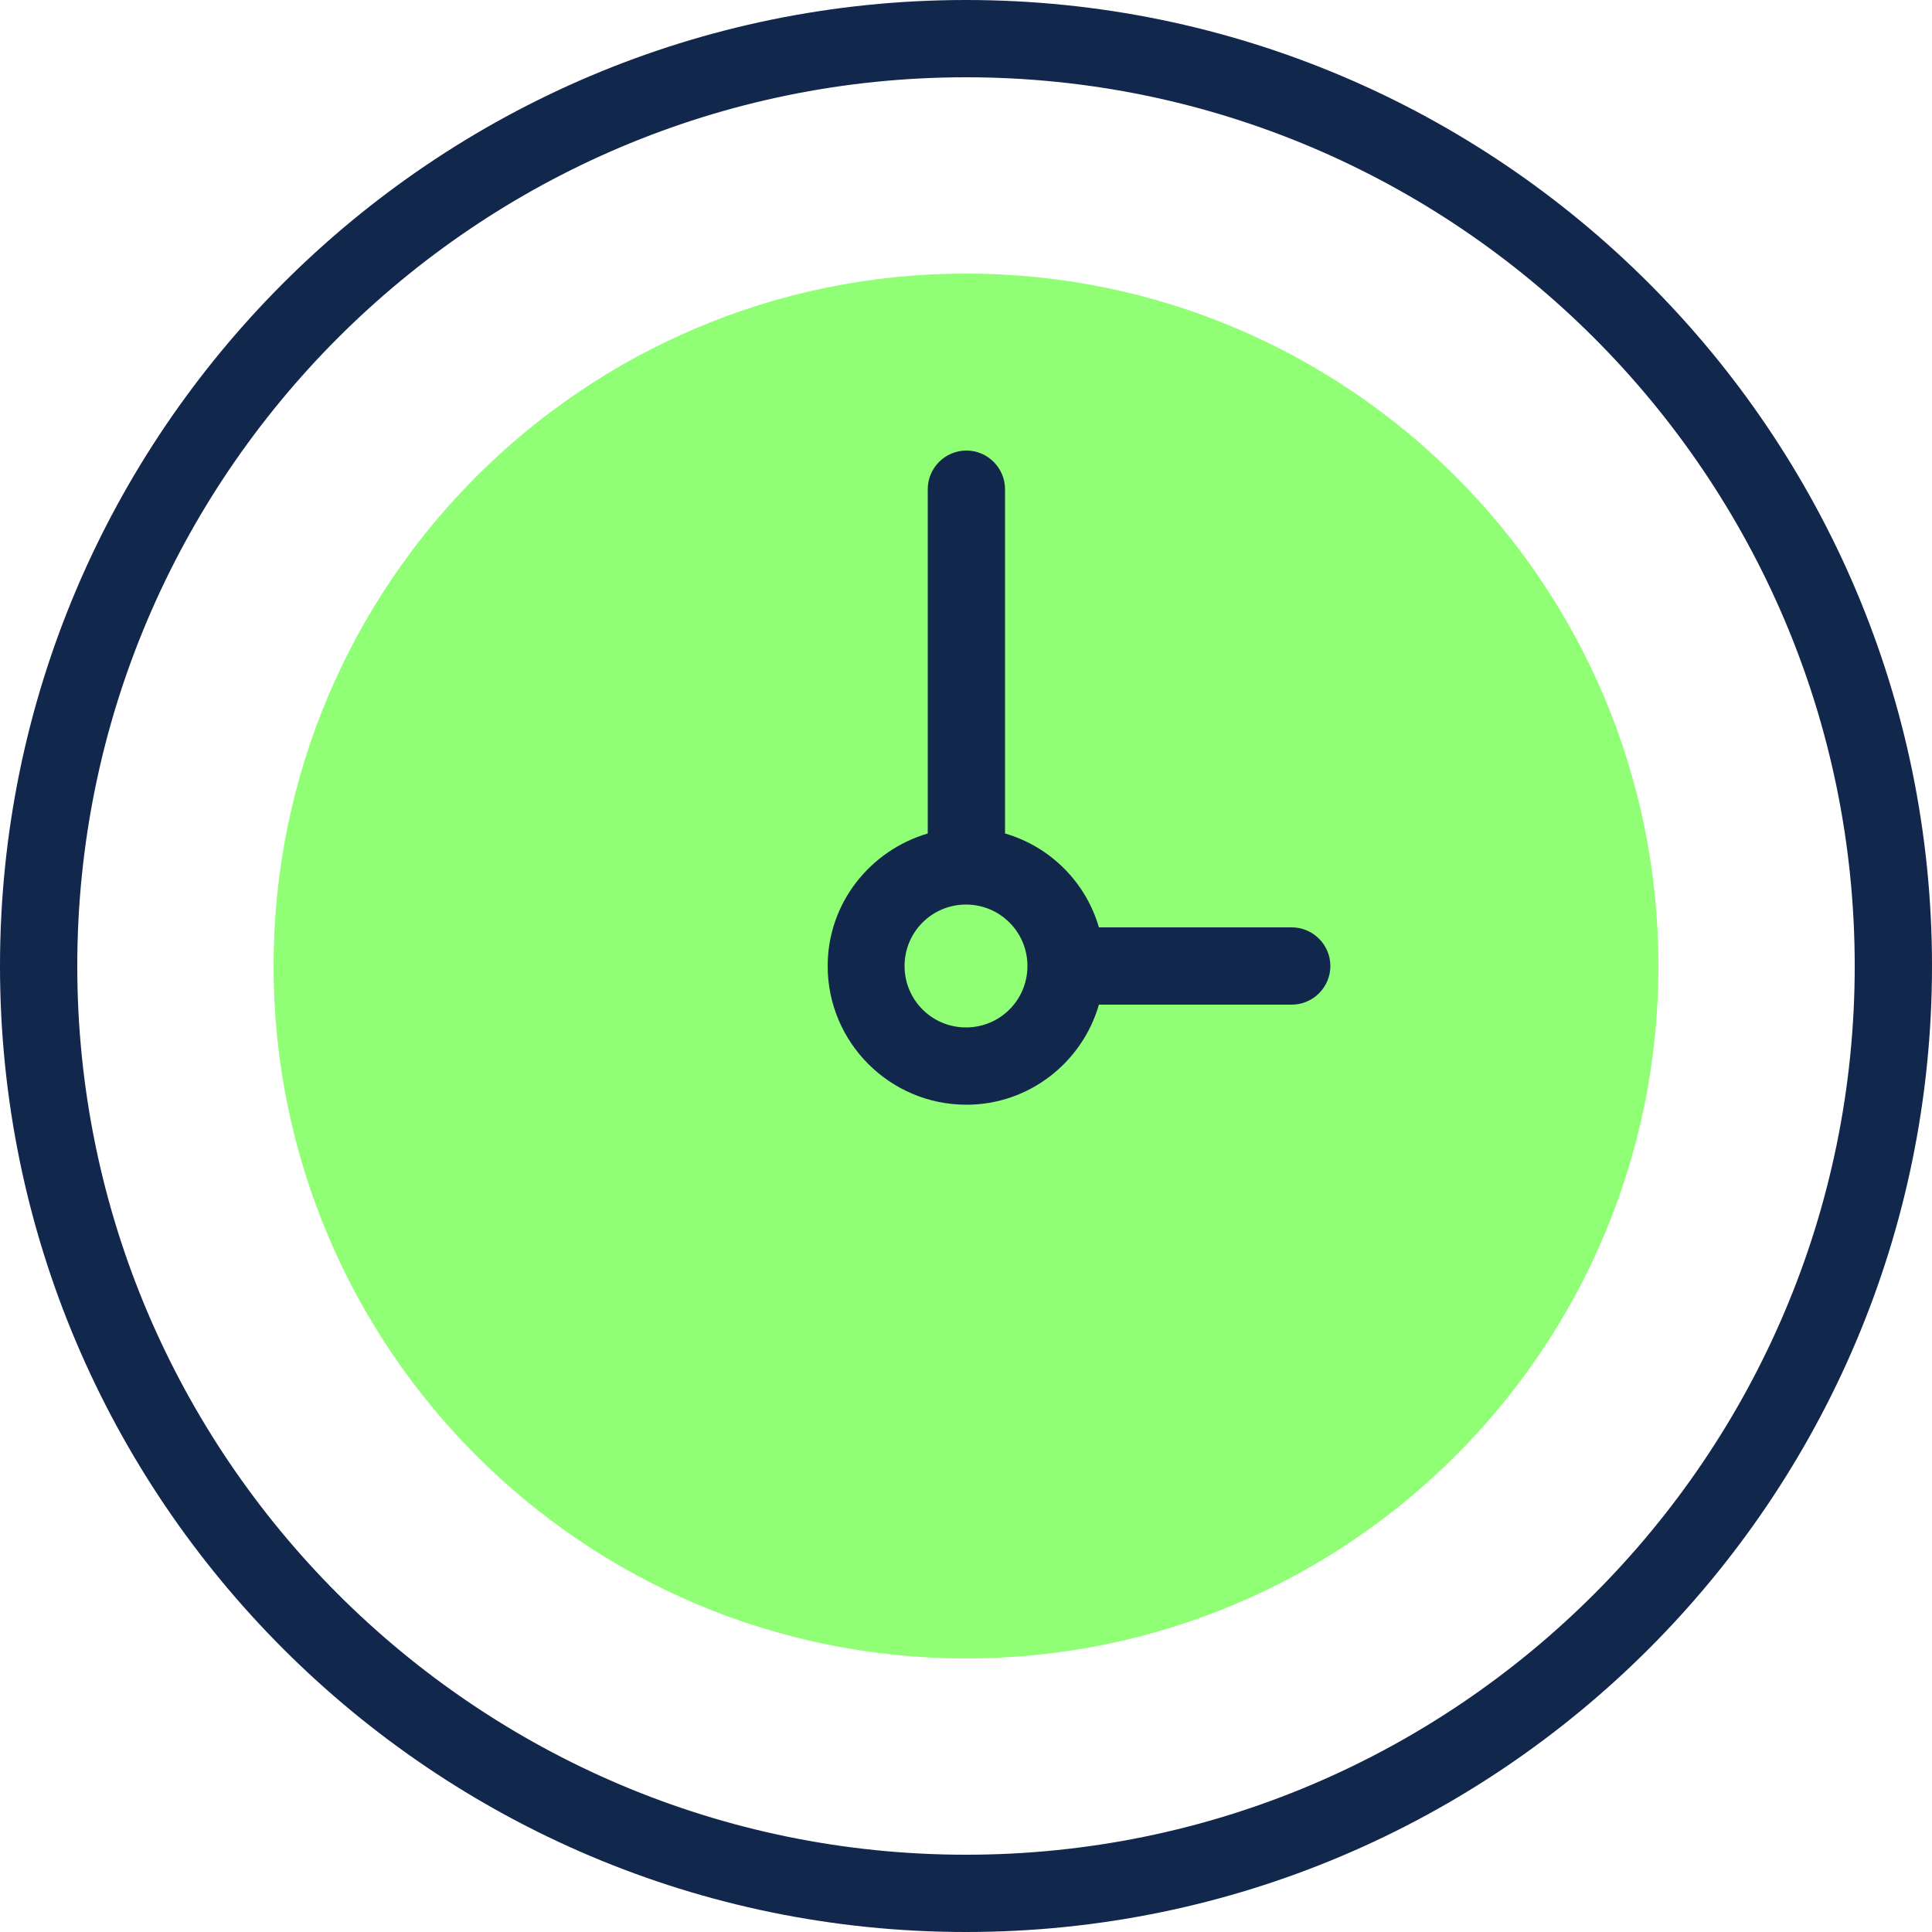
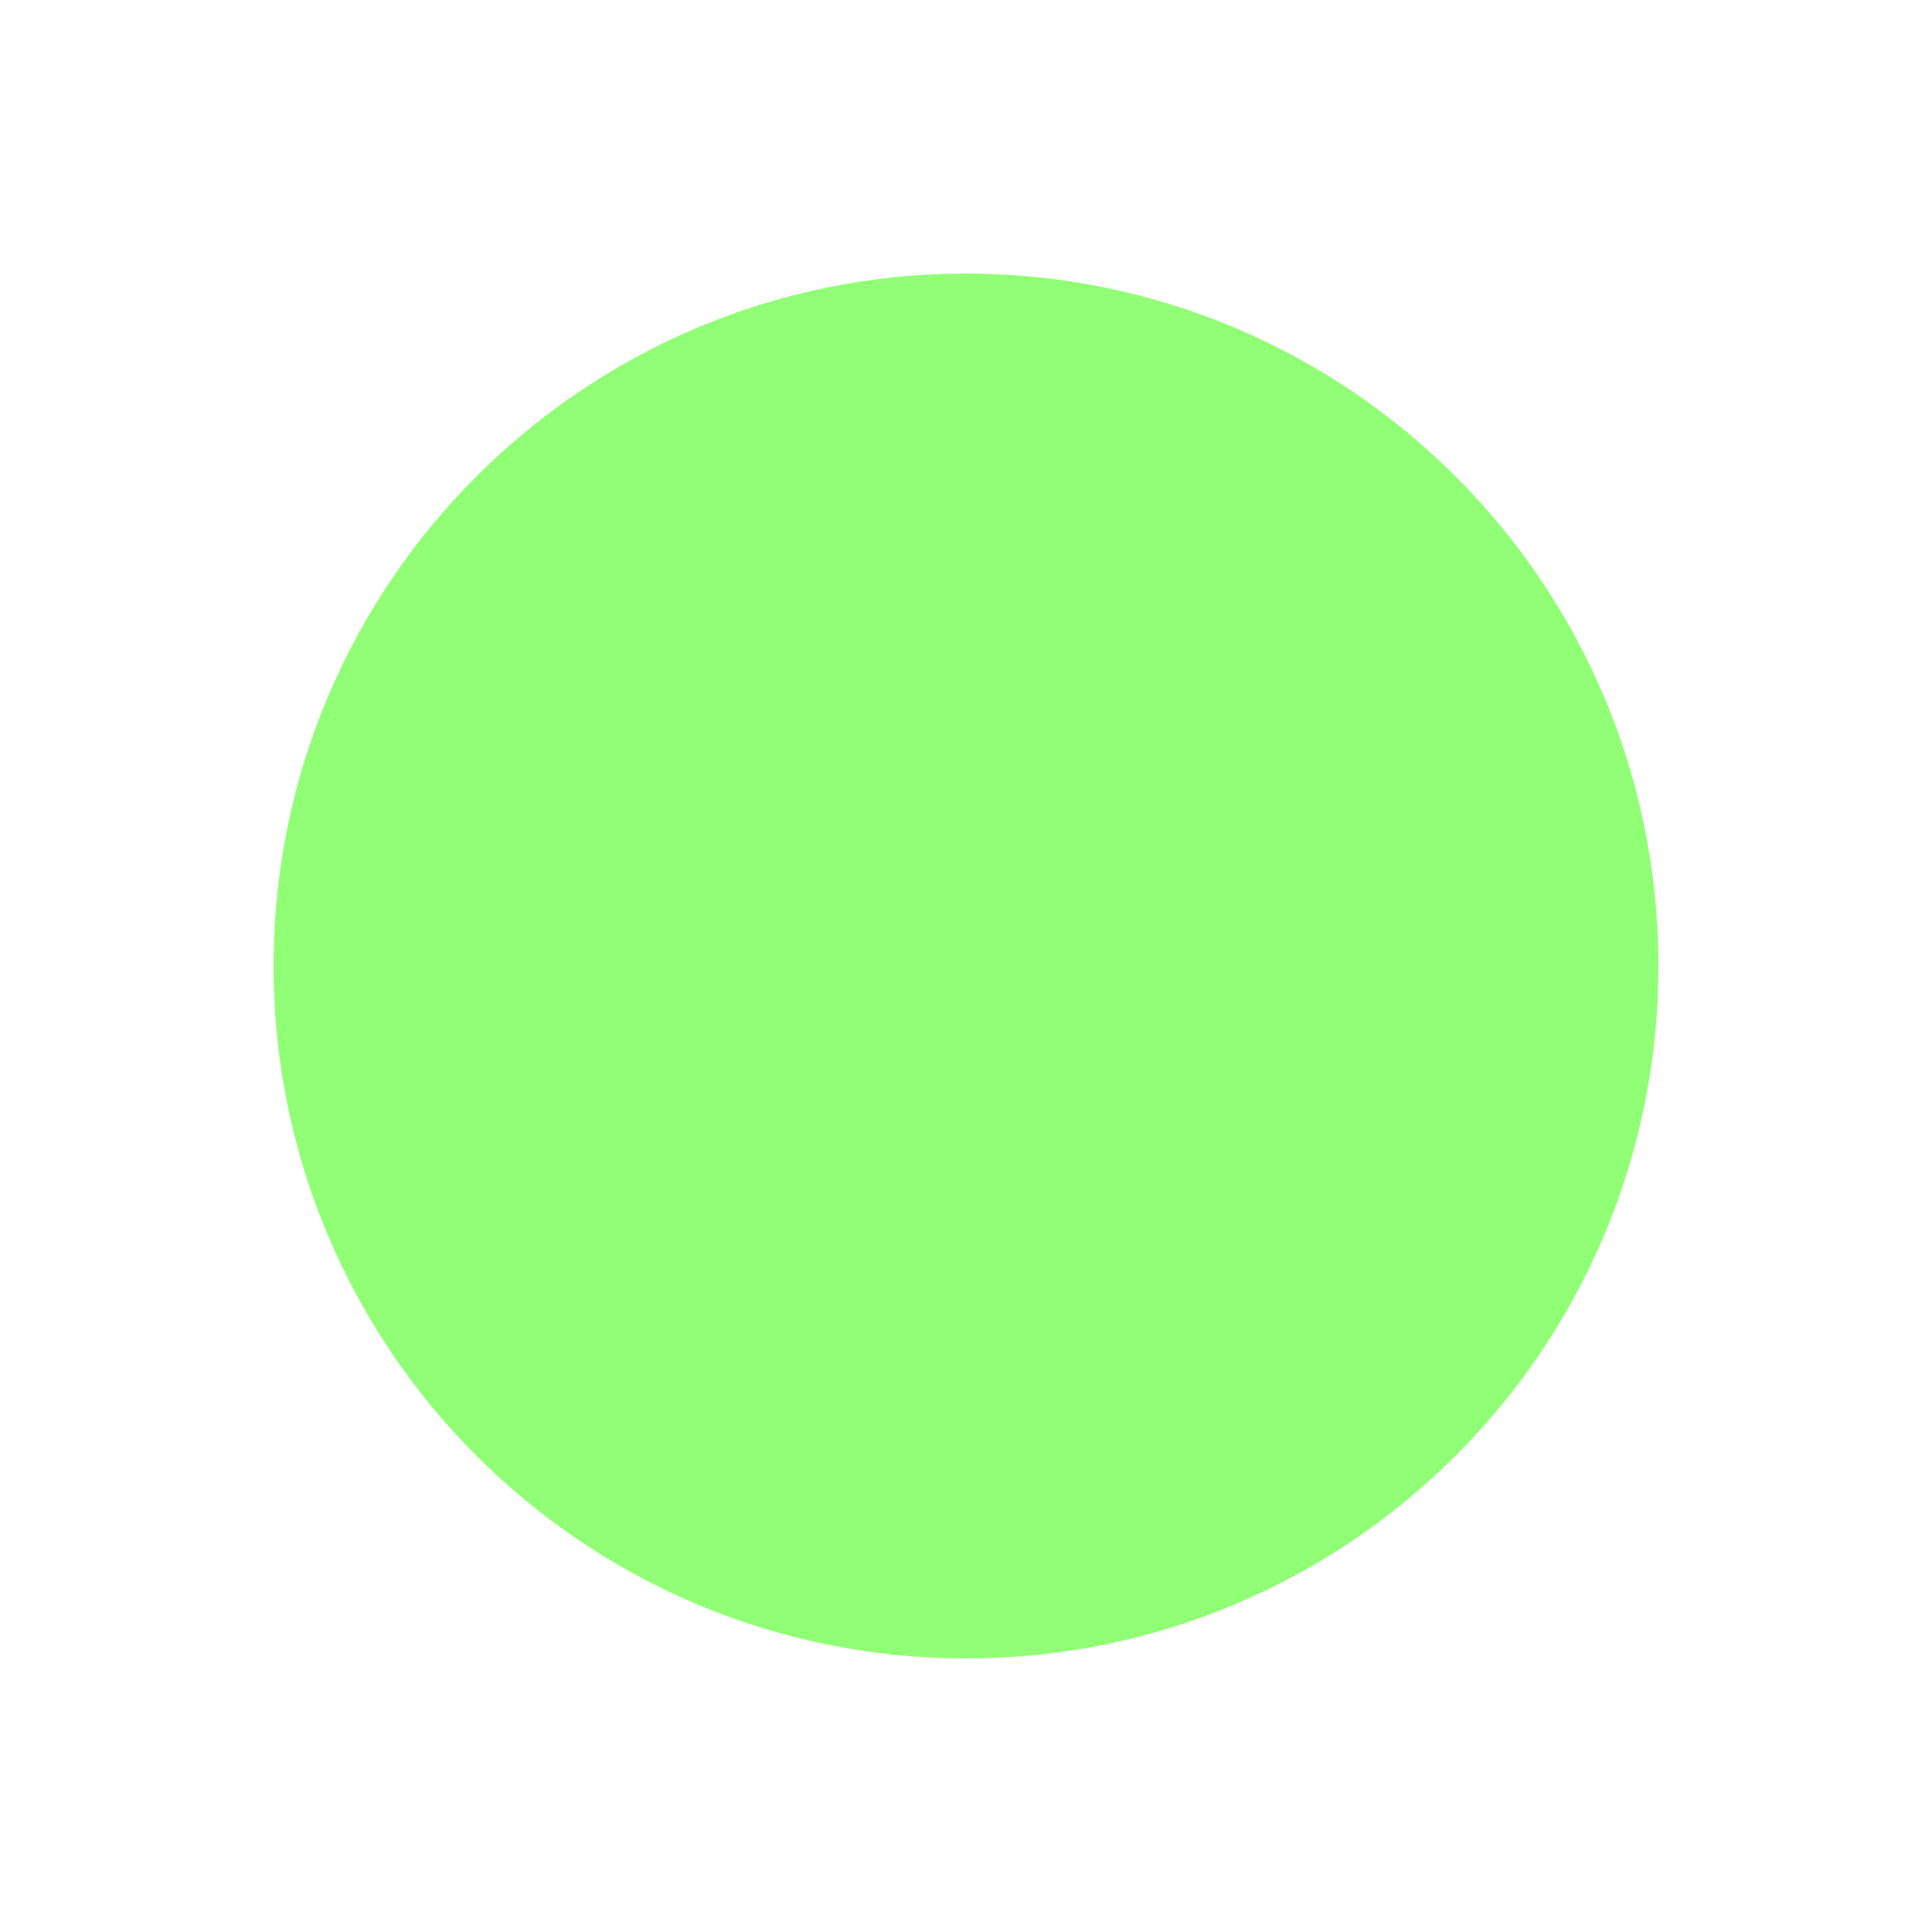
<svg xmlns="http://www.w3.org/2000/svg" id="Layer_2" data-name="Layer 2" viewBox="0 0 50 50">
  <defs>
    <style>
      .cls-1 {
        fill: #12274c;
      }

      .cls-2 {
        fill: #91ff76;
      }
    </style>
  </defs>
  <g id="icons">
    <g id="time">
      <g id="icon">
        <g id="g2540">
          <path id="path2542" class="cls-2" d="M42.92,25c0,9.9-8.02,17.92-17.92,17.92S7.08,34.9,7.08,25,15.11,7.08,25,7.08s17.92,8.02,17.92,17.92" />
        </g>
        <g>
-           <path class="cls-1" d="M25,0C11.21,0,0,11.21,0,25s11.21,25,25,25,25-11.21,25-25S38.79,0,25,0ZM25,48c-12.68,0-23-10.32-23-23S12.32,2,25,2s23,10.32,23,23-10.32,23-23,23Z" />
-           <path class="cls-1" d="M33.43,24h-4.99c-.34-1.17-1.26-2.09-2.43-2.43v-8.91c0-.55-.45-1-1-1s-1,.45-1,1v8.91c-1.49.44-2.59,1.8-2.59,3.43,0,1.98,1.61,3.59,3.59,3.59,1.63,0,3-1.1,3.43-2.59h4.99c.55,0,1-.45,1-1s-.45-1-1-1ZM25,26.59c-.88,0-1.59-.71-1.59-1.59s.71-1.59,1.59-1.59,1.59.71,1.59,1.59-.71,1.59-1.59,1.59Z" />
-         </g>
+           </g>
      </g>
    </g>
  </g>
</svg>